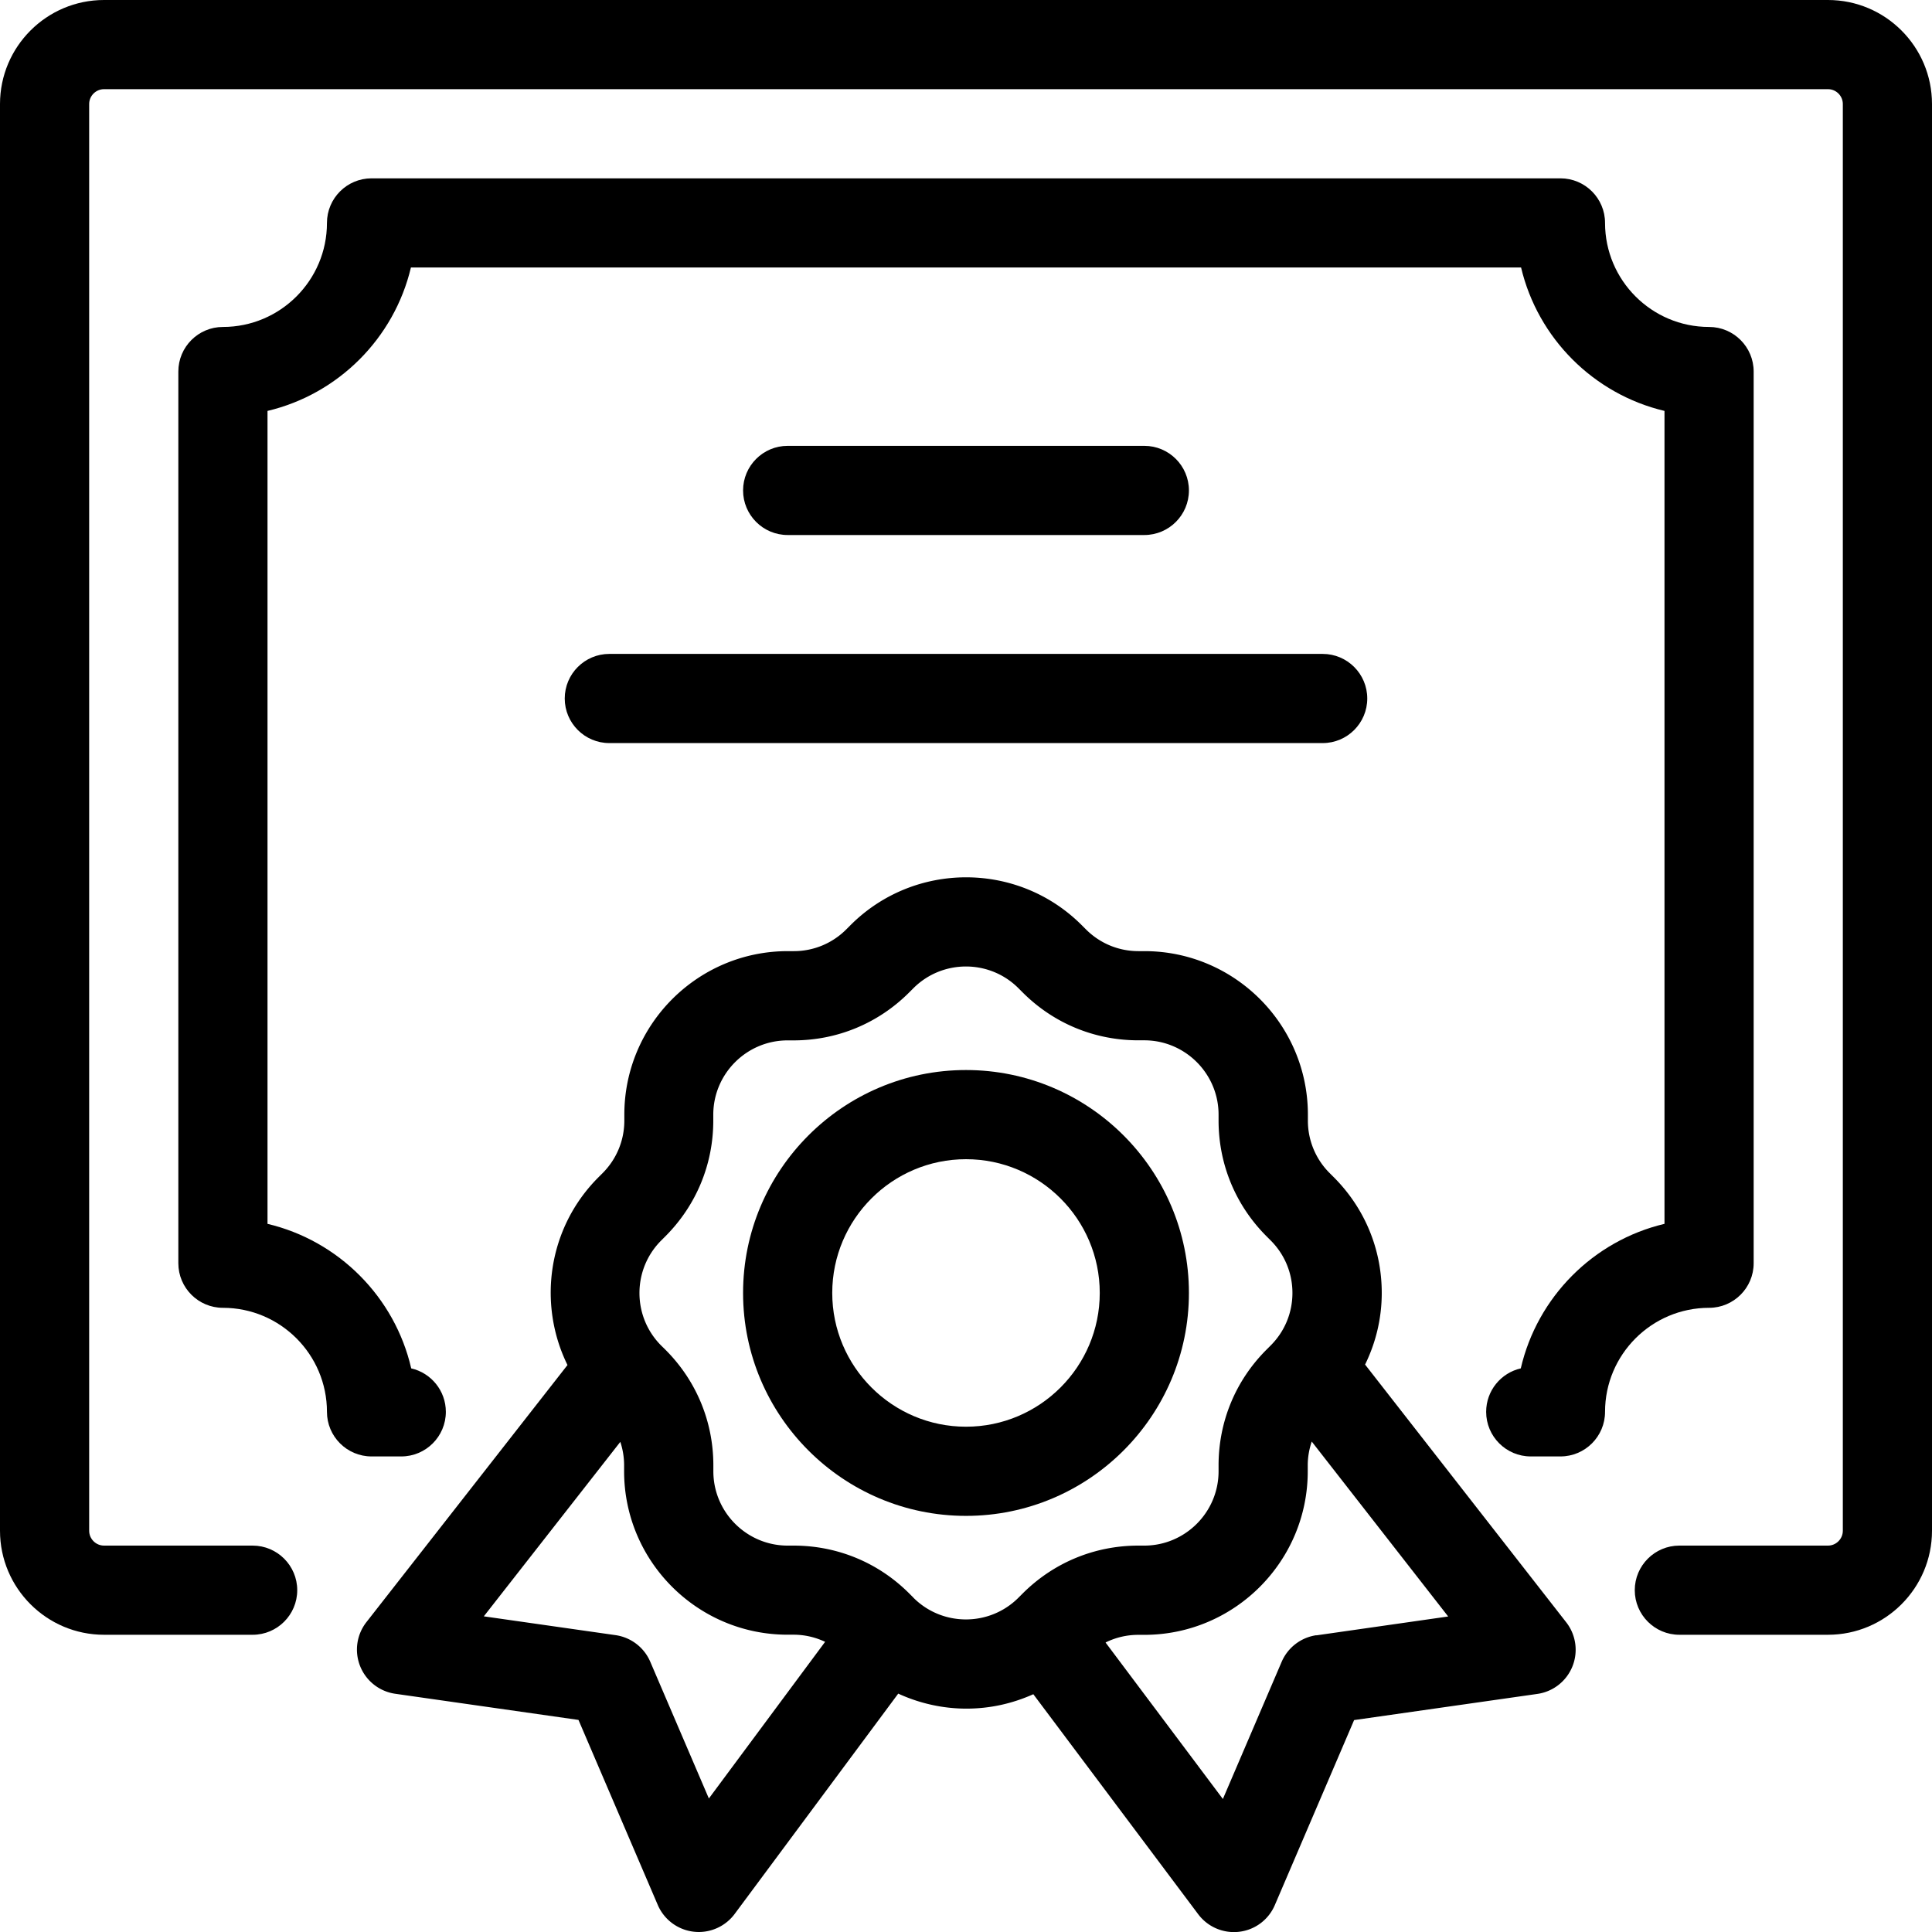
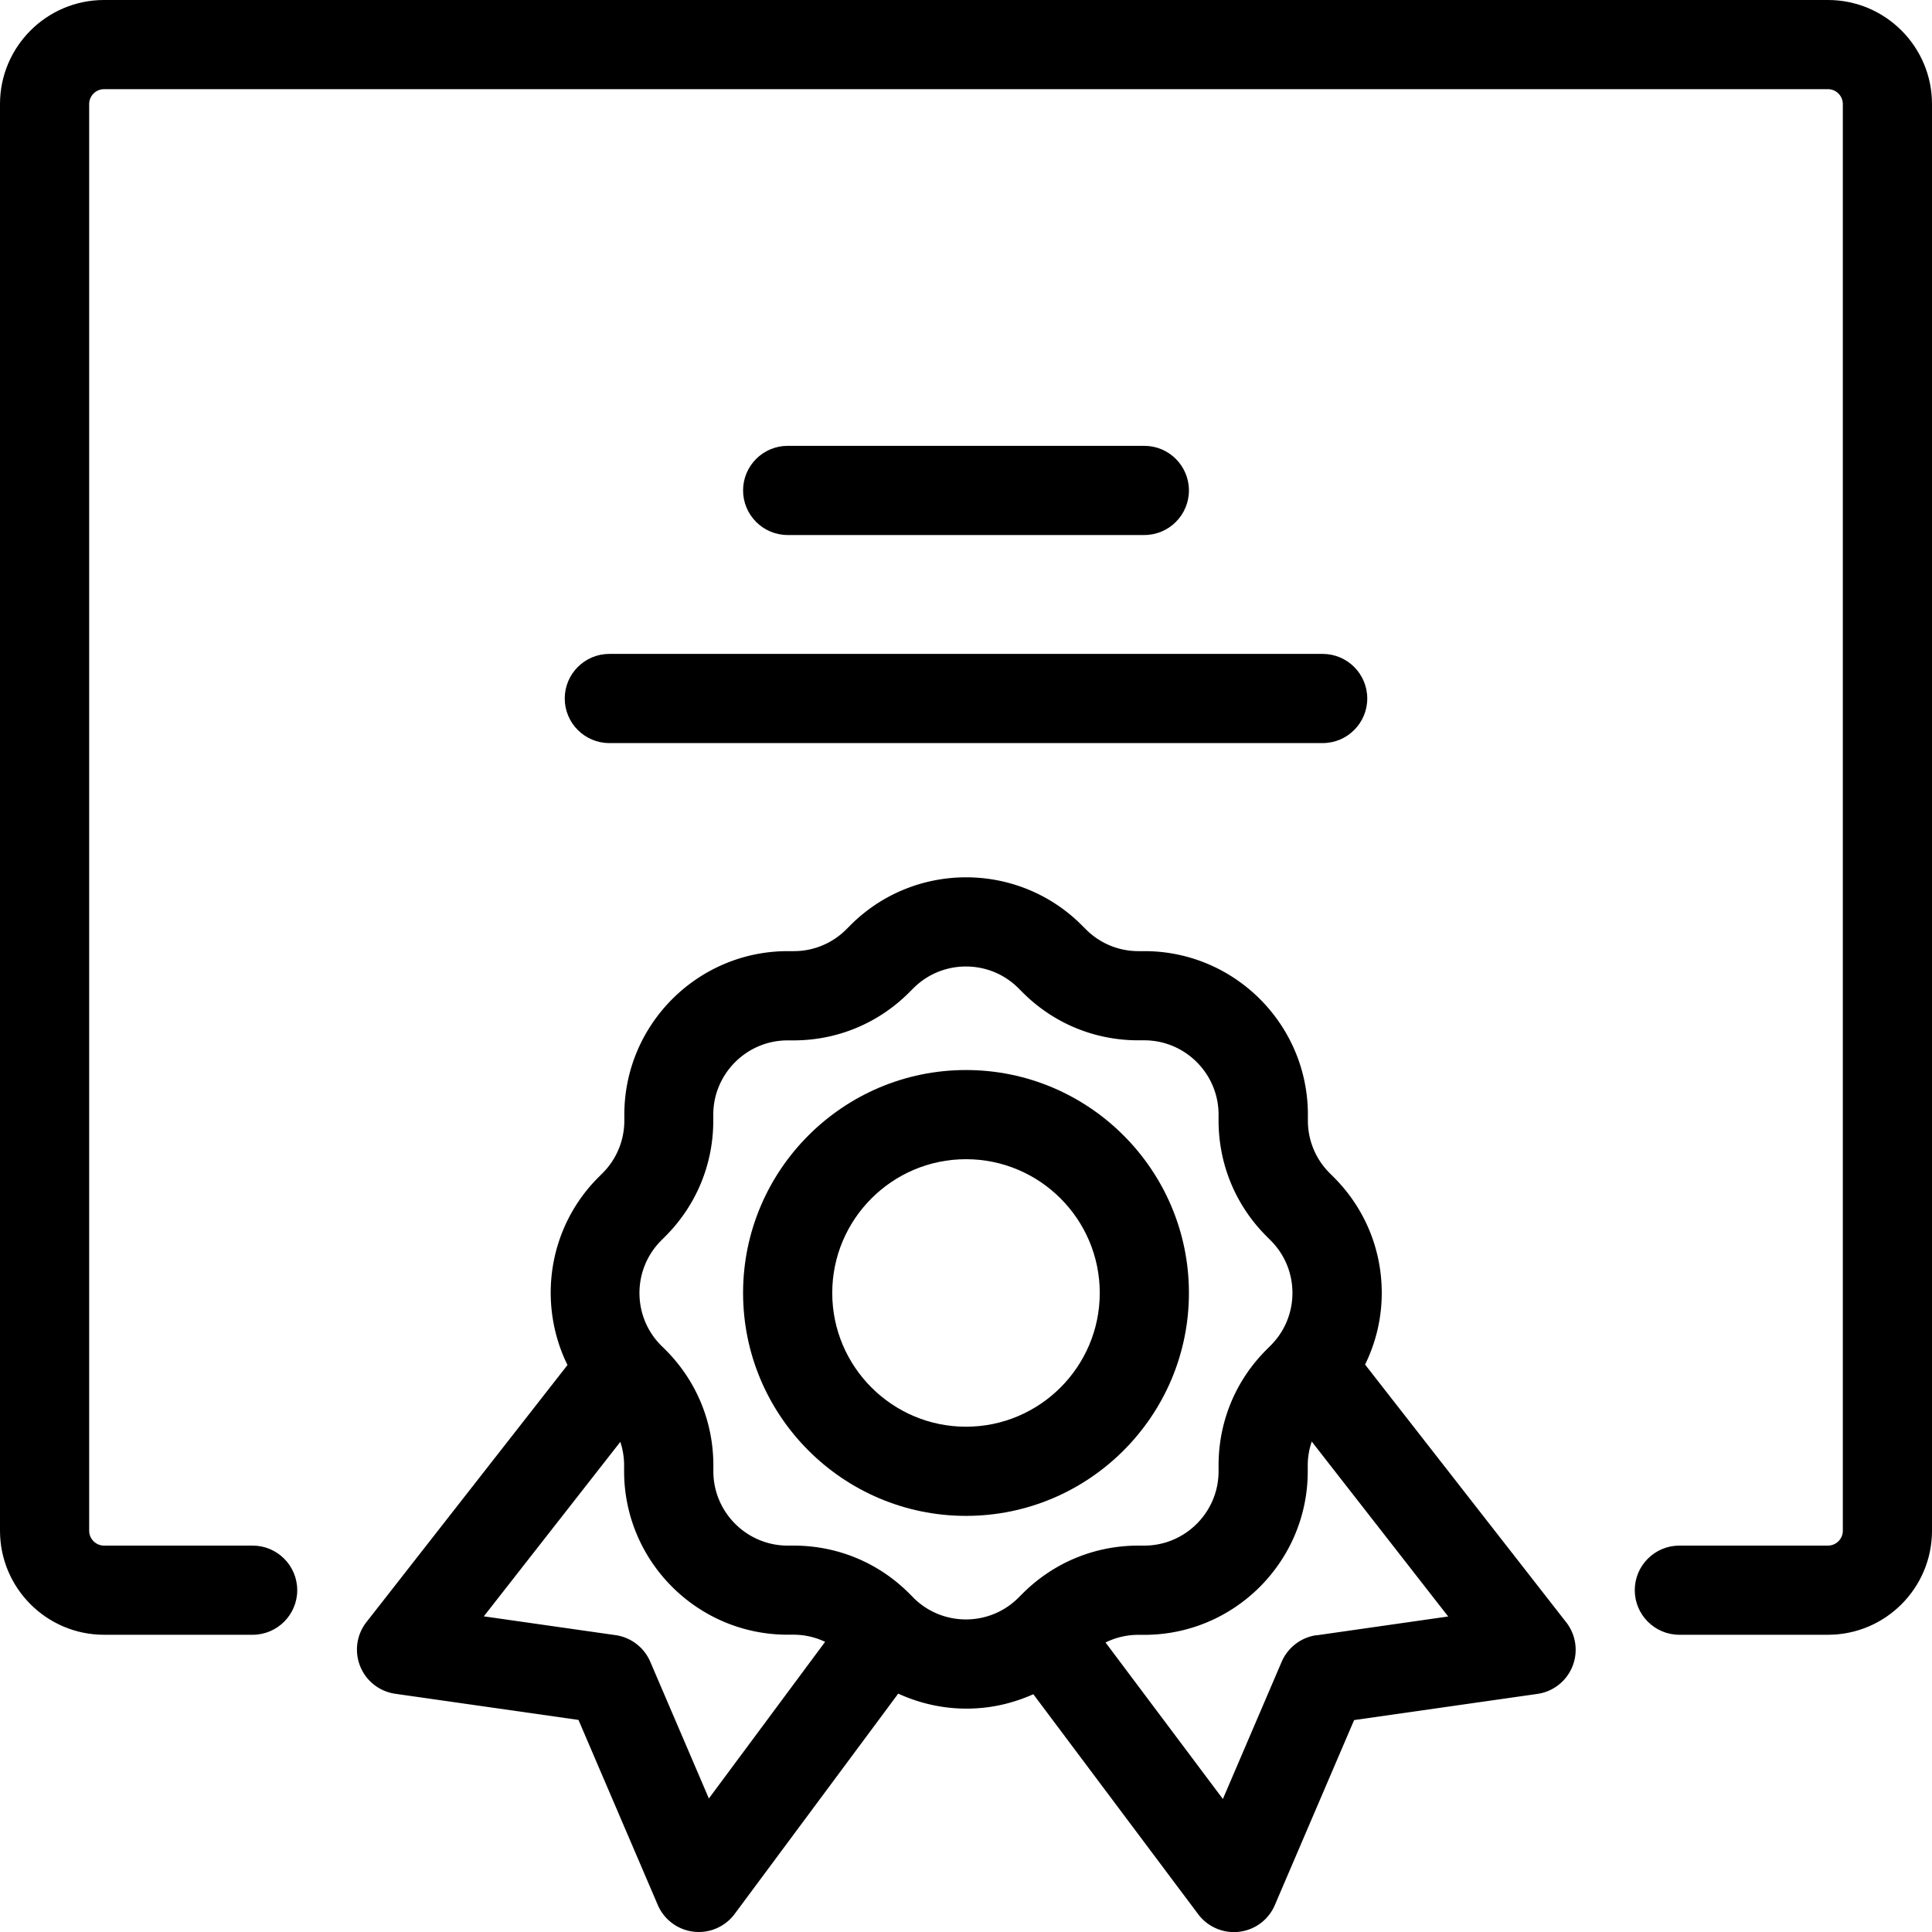
<svg xmlns="http://www.w3.org/2000/svg" id="prefix__b" data-name="Layer 2" viewBox="0 0 260 260">
  <g id="prefix__c" data-name="Layer 1">
    <path d="M246 0H14C6.28 0 0 6.28 0 14v192c0 7.72 6.28 14 14 14h20c3.31 0 6-2.69 6-6s-2.69-6-6-6H14c-1.1 0-2-.9-2-2V14c0-1.1.9-2 2-2h232c1.1 0 2 .9 2 2v192c0 1.1-.9 2-2 2h-20c-3.31 0-6 2.69-6 6s2.69 6 6 6h20c7.72 0 14-6.28 14-14V14c0-7.72-6.28-14-14-14z" style="fill:inherit" />
-     <path d="M230 176c3.31 0 6-2.69 6-6V50c0-3.31-2.69-6-6-6-7.72 0-14-6.28-14-14 0-3.31-2.69-6-6-6H50c-3.31 0-6 2.69-6 6 0 7.72-6.28 14-14 14-3.31 0-6 2.69-6 6v120c0 3.31 2.69 6 6 6 7.72 0 14 6.28 14 14 0 3.31 2.69 6 6 6h4c3.31 0 6-2.69 6-6 0-2.85-1.99-5.24-4.66-5.85-2.21-9.6-9.76-17.18-19.34-19.45V55.3c9.53-2.26 17.04-9.77 19.3-19.3h149.4c2.26 9.53 9.77 17.04 19.3 19.3v109.4c-9.58 2.27-17.12 9.85-19.34 19.45-2.67.61-4.66 3-4.66 5.85 0 3.31 2.69 6 6 6h4c3.31 0 6-2.69 6-6 0-7.72 6.28-14 14-14z" style="fill:inherit" />
    <path d="M154 72c3.31 0 6-2.69 6-6s-2.69-6-6-6h-48c-3.31 0-6 2.69-6 6s2.69 6 6 6h48z" style="fill:inherit" />
    <path d="M76 94c0 3.31 2.69 6 6 6h96c3.31 0 6-2.69 6-6s-2.69-6-6-6H82c-3.31 0-6 2.69-6 6z" style="fill:inherit" />
    <path d="M183.7 183.65c1.46-2.97 2.25-6.25 2.25-9.65 0-5.88-2.29-11.4-6.44-15.56l-.57-.57a9.932 9.932 0 01-2.93-7.07v-.8c0-12.13-9.87-22-22-22h-.8c-2.67 0-5.18-1.04-7.07-2.93l-.57-.57c-8.58-8.58-22.53-8.58-31.11 0l-.57.57a9.932 9.932 0 01-7.07 2.93h-.8c-12.13 0-22 9.87-22 22v.8c0 2.67-1.04 5.18-2.92 7.07l-.57.57c-6.82 6.82-8.2 17.04-4.16 25.26l-27.06 34.6a6.004 6.004 0 003.88 9.64l24.66 3.52 10.67 24.9a6.014 6.014 0 005.52 3.64c1.88 0 3.68-.89 4.82-2.42l22.02-29.66c2.9 1.33 6.03 2.02 9.17 2.02s6.15-.66 9.01-1.94l22.19 29.61a6.01 6.01 0 005.51 2.36 5.973 5.973 0 004.8-3.59l10.67-24.9 24.66-3.52c2.12-.3 3.92-1.71 4.72-3.7.8-1.98.48-4.25-.83-5.93l-27.04-34.65zm-88.3 58.39l-7.89-18.41a6.009 6.009 0 00-4.67-3.58l-17.73-2.53 18.37-23.48c.33 1 .51 2.06.51 3.15v.8c0 12.13 9.87 22 22 22h.8c1.5 0 2.94.34 4.25.96l-15.65 21.09zm27.53-27.03l-.57-.57c-4.16-4.16-9.68-6.44-15.56-6.44h-.8c-5.51 0-10-4.49-10-10v-.8c0-5.88-2.29-11.4-6.45-15.56l-.57-.56c-3.9-3.9-3.9-10.24 0-14.14l.57-.57c4.15-4.16 6.44-9.68 6.44-15.56v-.8c0-5.51 4.49-10 10-10h.8c5.88 0 11.4-2.29 15.56-6.45l.57-.57c3.9-3.9 10.25-3.9 14.14 0l.57.57c4.16 4.16 9.68 6.44 15.56 6.44h.8c5.51 0 10 4.49 10 10v.8c0 5.88 2.29 11.4 6.44 15.56l.57.57c1.89 1.89 2.93 4.4 2.93 7.07s-1.04 5.18-2.93 7.07l-.57.57c-4.16 4.16-6.44 9.68-6.44 15.56v.8c0 5.51-4.49 10-10 10h-.8c-5.88 0-11.4 2.29-15.56 6.44l-.57.57c-3.9 3.9-10.24 3.9-14.14 0zm54.22 5.05a6.02 6.02 0 00-4.67 3.58l-7.91 18.46-15.79-21.06a9.894 9.894 0 014.41-1.03h.8c12.13 0 22-9.87 22-22v-.8c0-1.11.19-2.19.54-3.21l18.36 23.54-17.75 2.54z" style="fill:inherit" />
    <path d="M160 174c0-16.54-13.46-30-30-30s-30 13.46-30 30 13.46 30 30 30 30-13.46 30-30zm-30 18c-9.92 0-18-8.07-18-18s8.08-18 18-18 18 8.07 18 18-8.08 18-18 18z" style="fill:inherit" />
  </g>
</svg>